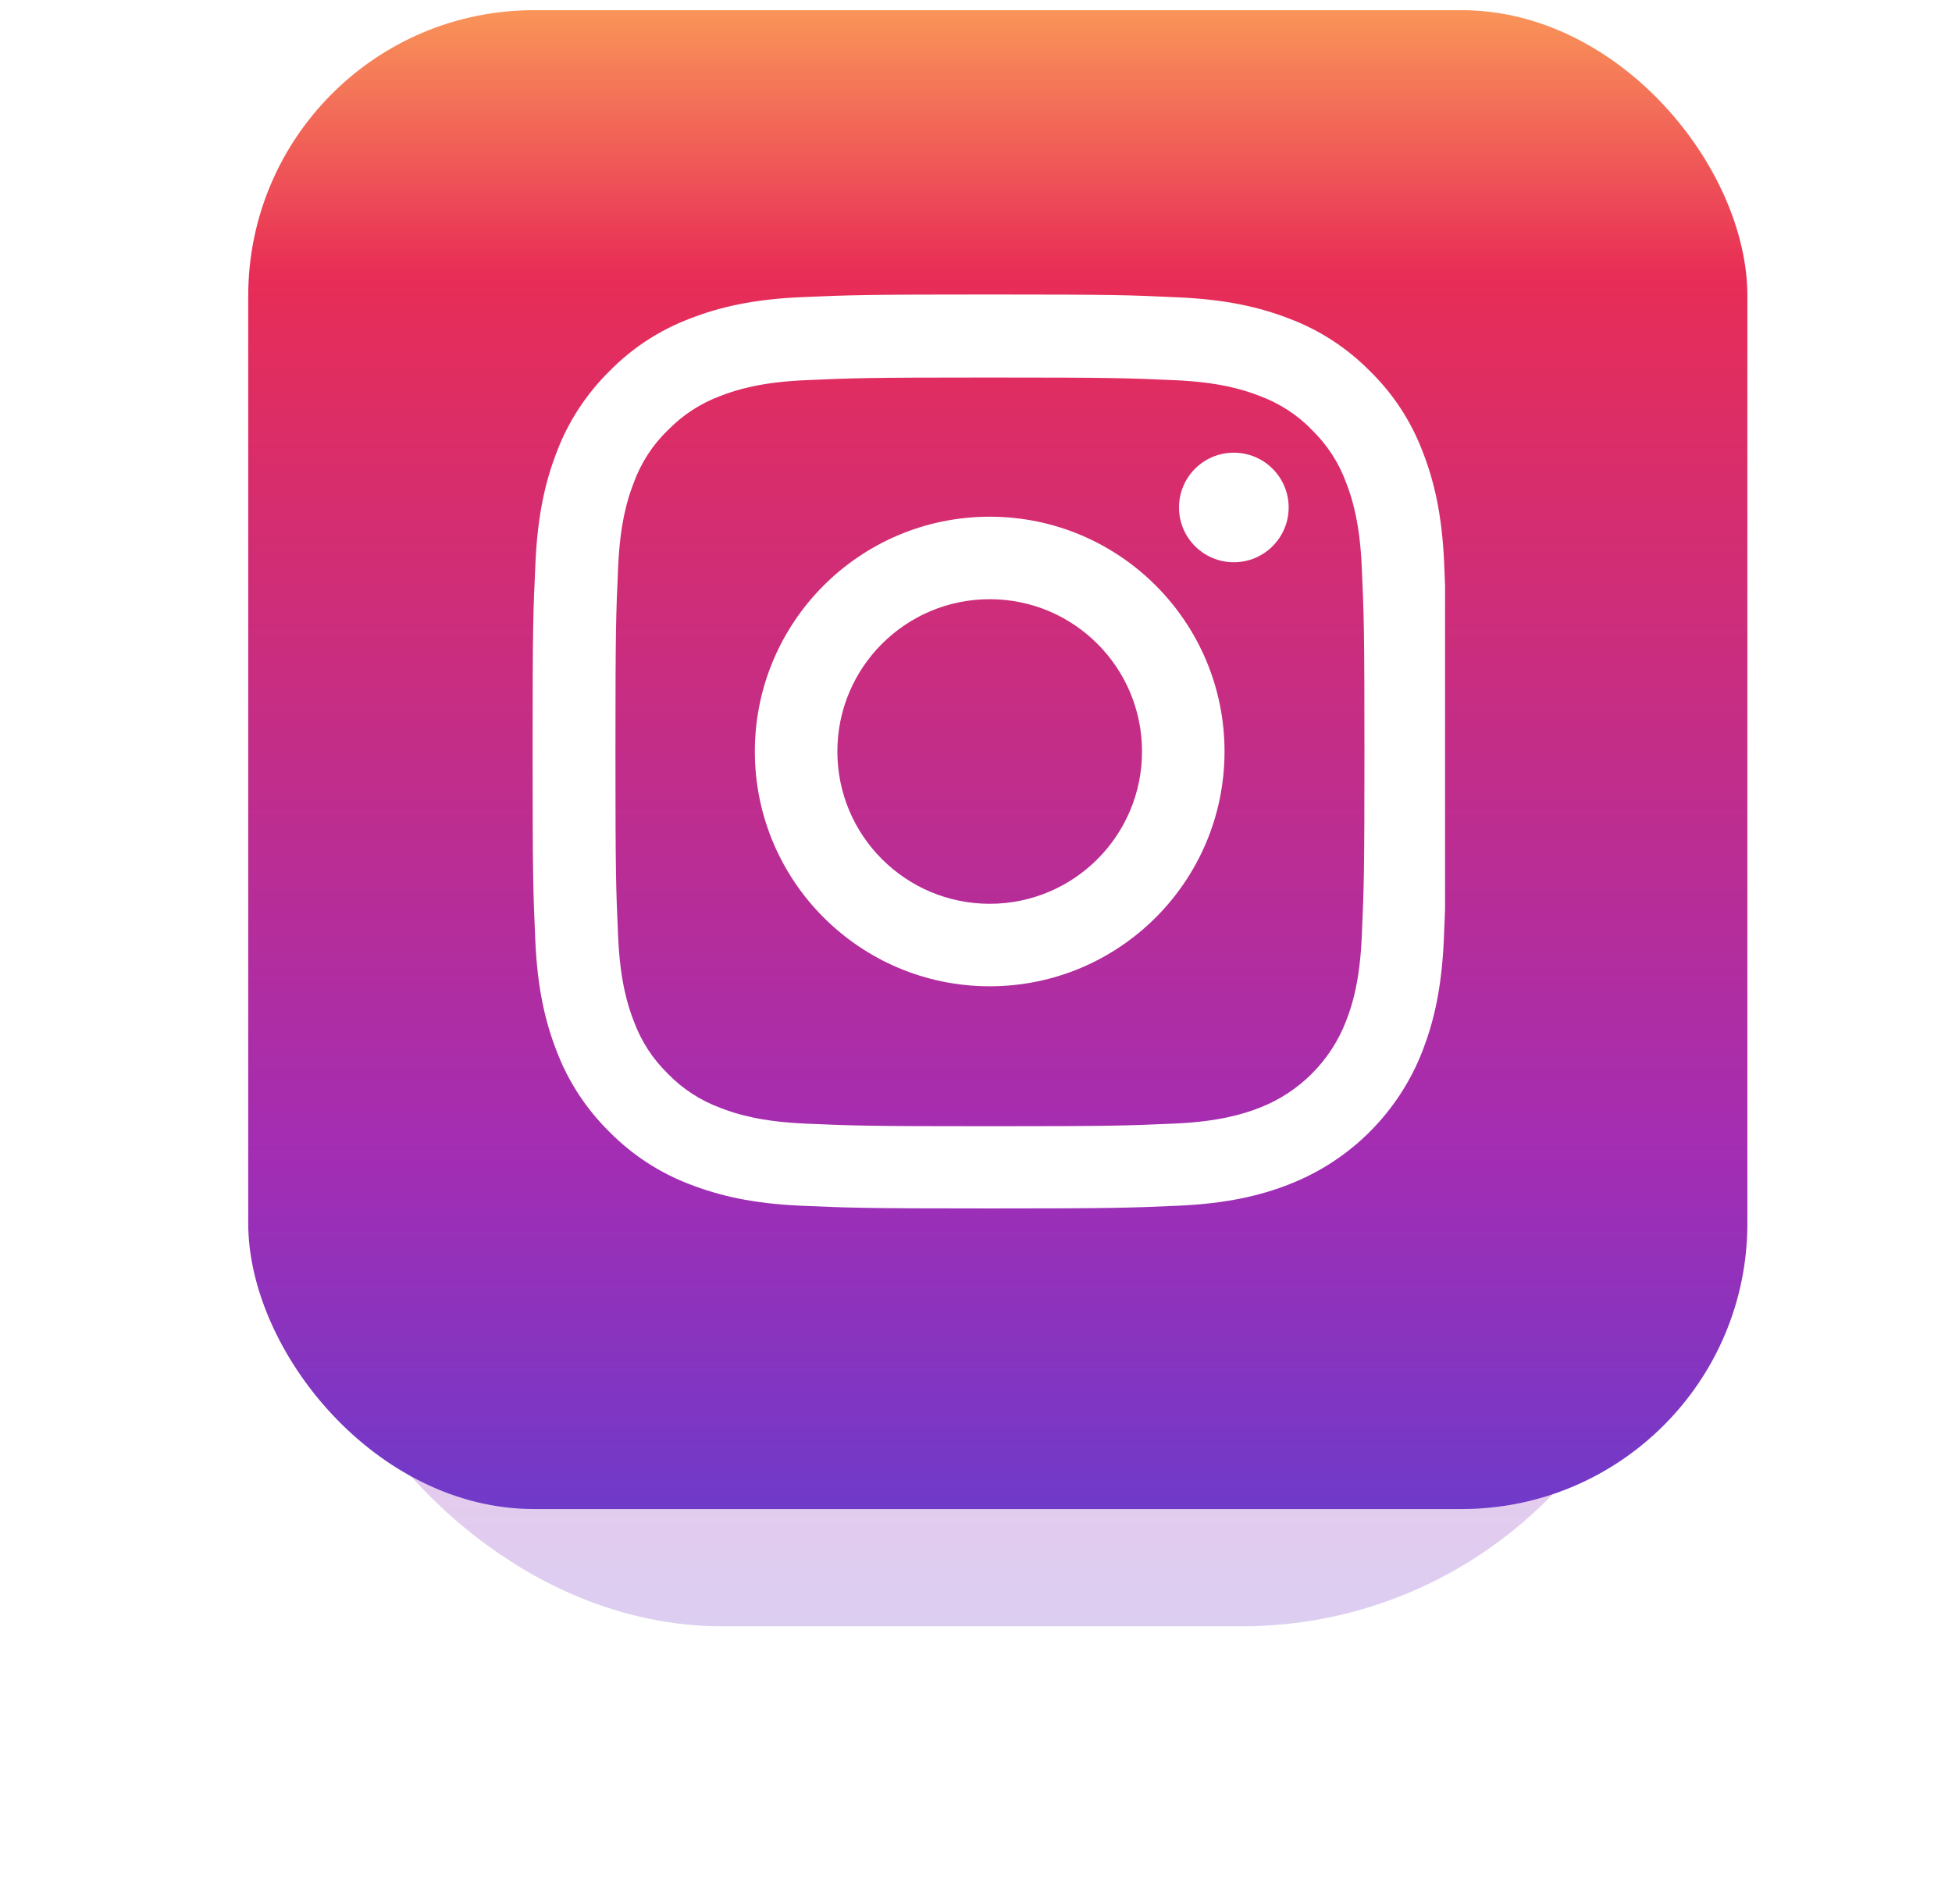
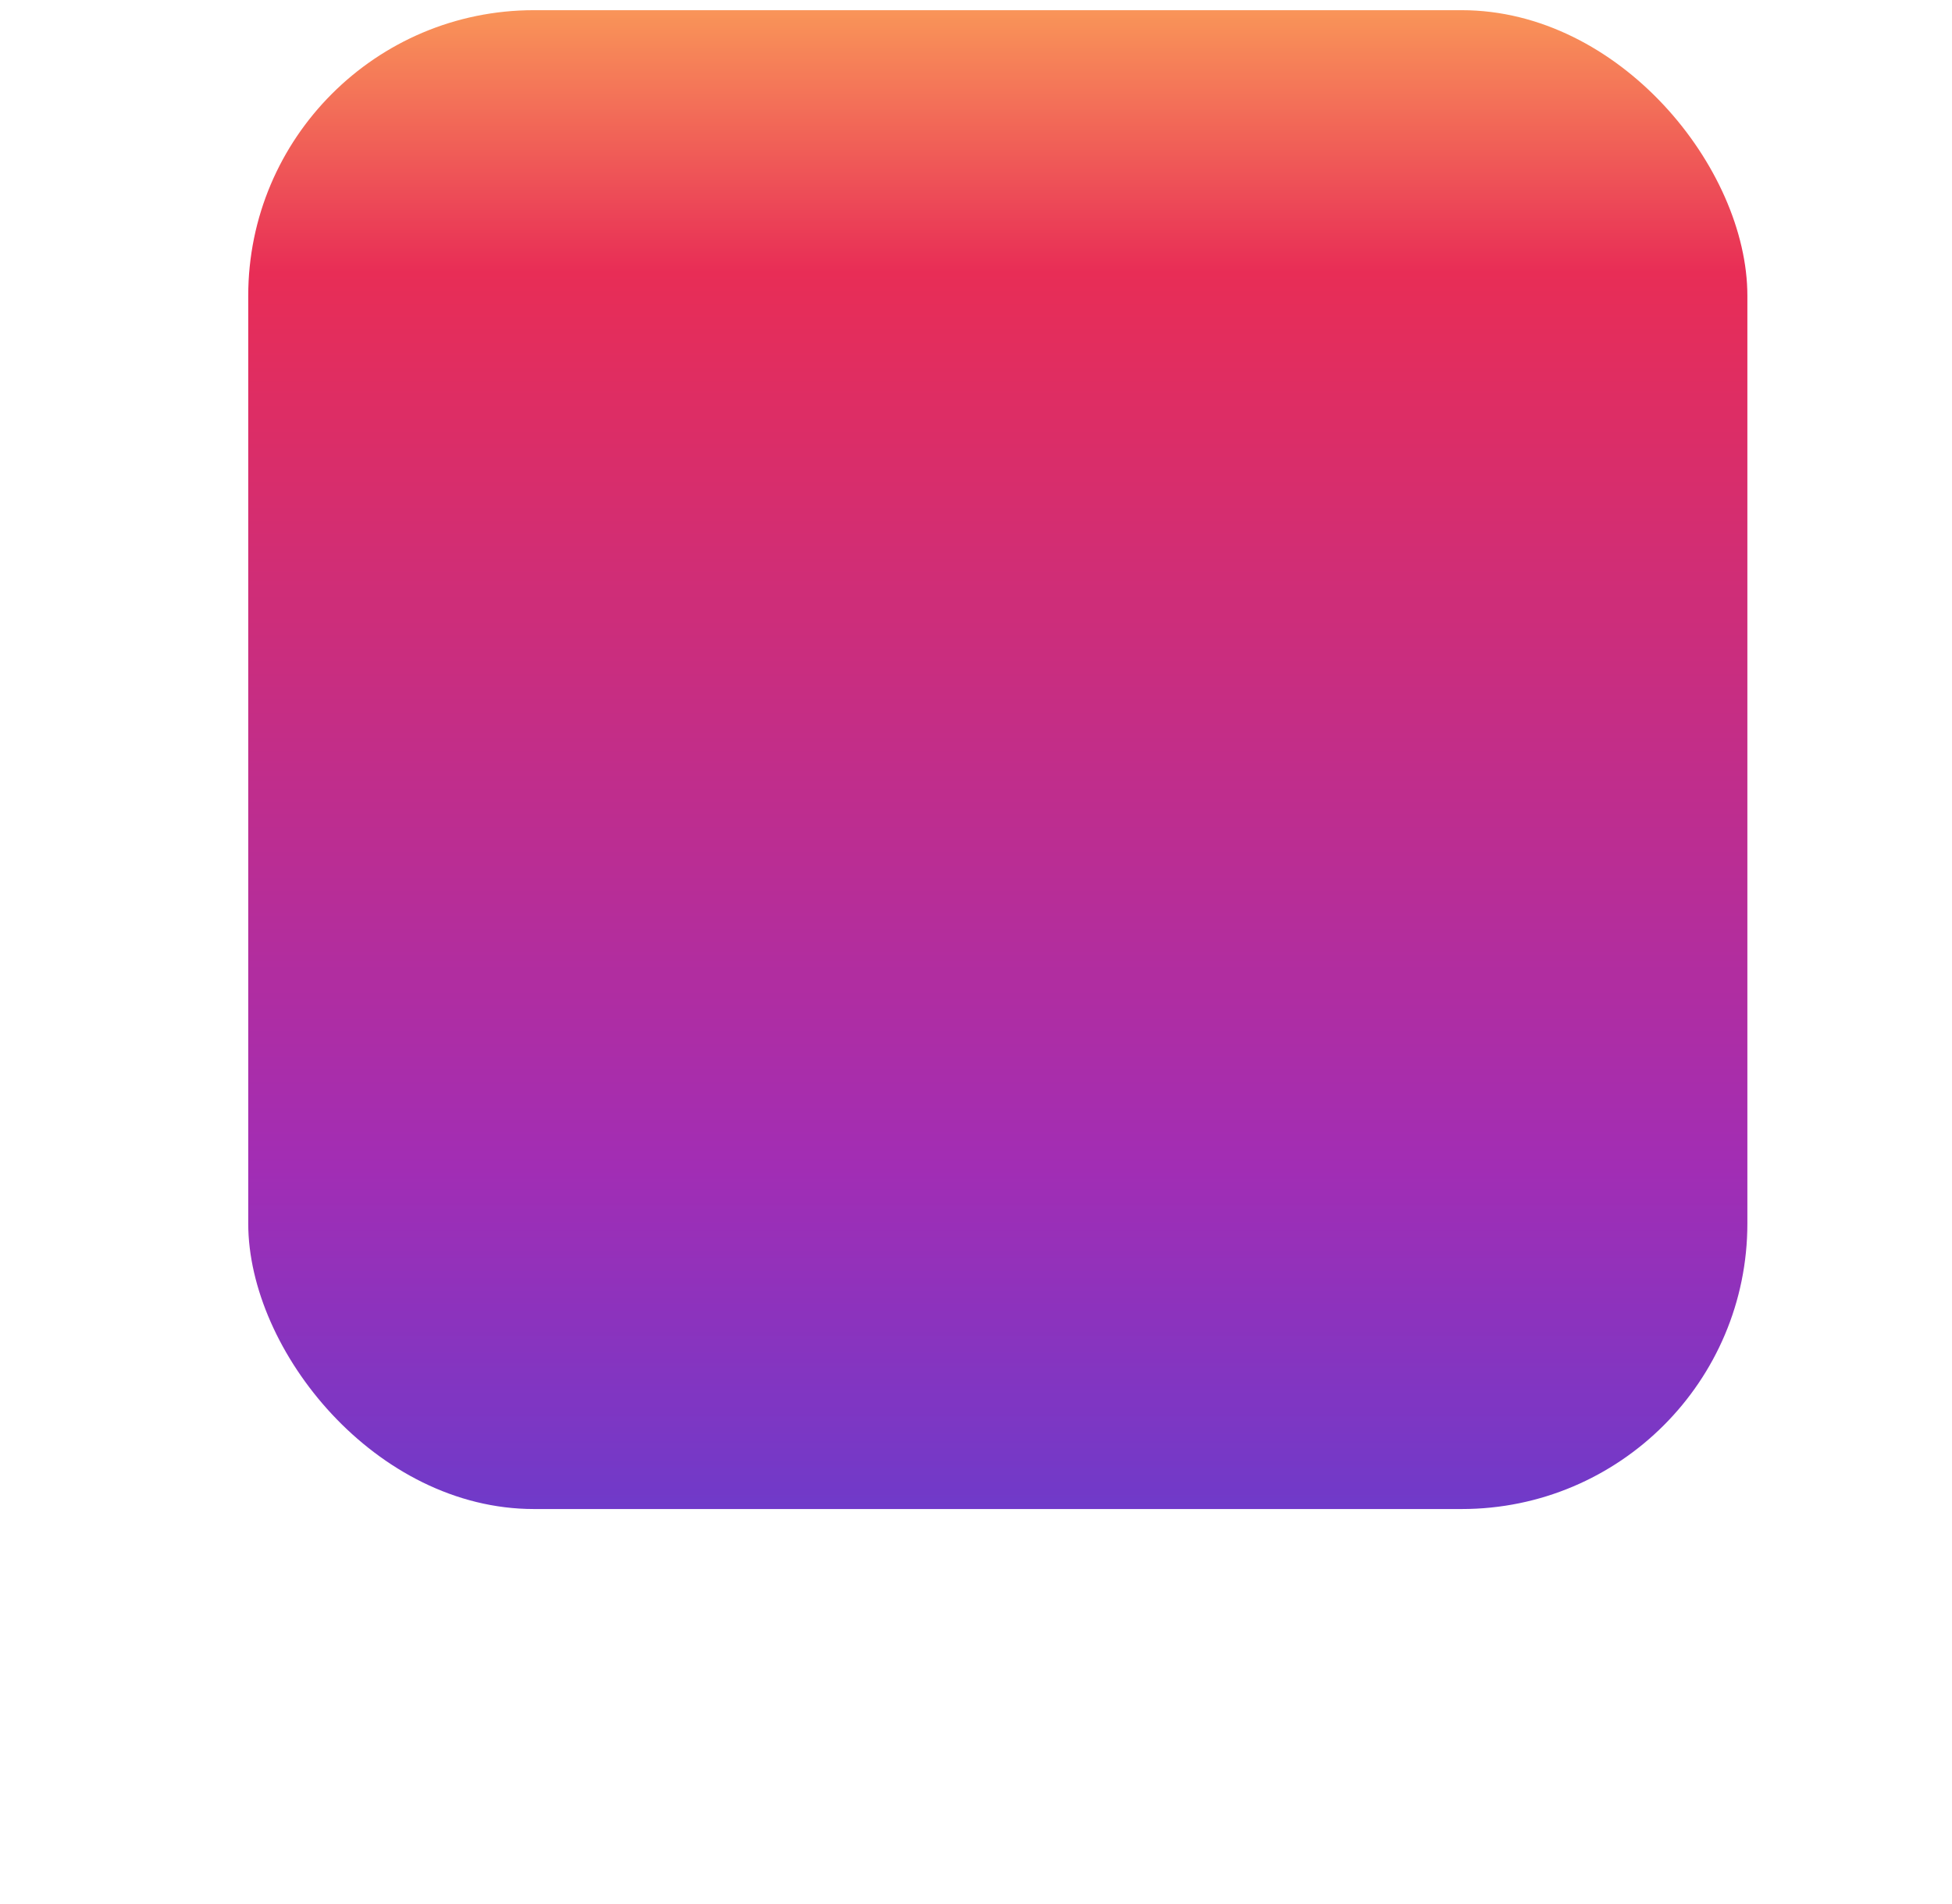
<svg xmlns="http://www.w3.org/2000/svg" width="41" height="40" viewBox="0 0 41 40" fill="none">
  <g opacity="0.25" filter="url(#filter0_f_6009_245004)">
-     <rect x="6.095" y="16" width="29.066" height="18.166" rx="9.083" fill="url(#paint0_linear_6009_245004)" />
-   </g>
+     </g>
  <rect x="5.214" y="0.214" width="31.488" height="31.488" rx="6" fill="url(#paint1_linear_6009_245004)" />
  <g clip-path="url(#clip0_6009_245004)">
-     <path d="M27.07 24.883C28.361 24.385 29.381 23.364 29.88 22.074C30.116 21.462 30.281 20.765 30.326 19.745C30.336 19.506 30.345 19.305 30.352 19.104V12.287C30.347 12.145 30.341 11.997 30.333 11.831C30.289 10.81 30.123 10.109 29.887 9.502C29.644 8.857 29.268 8.279 28.777 7.799C28.297 7.311 27.716 6.932 27.078 6.693C26.467 6.457 25.769 6.292 24.749 6.247C23.721 6.198 23.395 6.187 20.788 6.187C18.182 6.187 17.855 6.198 16.831 6.243C15.811 6.287 15.11 6.453 14.502 6.689C13.857 6.932 13.28 7.308 12.799 7.799C12.312 8.28 11.933 8.861 11.693 9.498C11.457 10.109 11.292 10.807 11.247 11.827C11.198 12.855 11.187 13.181 11.187 15.788C11.187 18.395 11.198 18.722 11.243 19.745C11.287 20.766 11.453 21.467 11.689 22.074C11.933 22.719 12.312 23.297 12.799 23.777C13.28 24.265 13.861 24.644 14.499 24.884C15.11 25.12 15.807 25.285 16.828 25.33C17.852 25.375 18.178 25.387 20.785 25.387C23.392 25.387 23.717 25.375 24.742 25.33C25.762 25.285 26.463 25.12 27.071 24.884L27.07 24.883ZM20.792 23.66C18.23 23.66 17.922 23.649 16.913 23.605C15.976 23.563 15.469 23.406 15.132 23.275C14.716 23.121 14.337 22.877 14.029 22.558C13.71 22.247 13.466 21.872 13.313 21.455C13.182 21.118 13.024 20.608 12.983 19.674C12.938 18.661 12.927 18.358 12.927 15.795C12.927 13.233 12.938 12.926 12.983 11.917C13.024 10.98 13.182 10.473 13.313 10.136C13.467 9.719 13.71 9.341 14.033 9.033C14.344 8.714 14.719 8.471 15.135 8.317C15.473 8.186 15.983 8.028 16.917 7.987C17.929 7.942 18.233 7.931 20.795 7.931C23.356 7.931 23.664 7.942 24.673 7.987C25.611 8.028 26.117 8.186 26.455 8.317C26.871 8.471 27.25 8.714 27.557 9.033C27.876 9.345 28.12 9.719 28.273 10.136C28.404 10.473 28.562 10.983 28.603 11.917C28.648 12.93 28.659 13.234 28.659 15.795C28.659 18.357 28.648 18.657 28.603 19.67C28.562 20.608 28.404 21.114 28.273 21.451C27.951 22.288 27.287 22.952 26.451 23.274C26.113 23.405 25.603 23.563 24.669 23.604C23.657 23.649 23.353 23.66 20.791 23.66L20.792 23.66Z" fill="white" />
-     <path d="M20.788 10.855C18.065 10.855 15.855 13.065 15.855 15.788C15.855 18.511 18.065 20.72 20.788 20.72C23.511 20.72 25.72 18.511 25.72 15.788C25.72 13.065 23.511 10.855 20.788 10.855ZM20.788 18.987C19.021 18.987 17.588 17.554 17.588 15.787C17.588 14.021 19.021 12.588 20.788 12.588C22.555 12.588 23.987 14.021 23.987 15.787C23.987 17.554 22.555 18.987 20.788 18.987Z" fill="white" />
-     <path d="M27.067 10.661C27.067 10.025 26.551 9.51 25.915 9.51C25.279 9.51 24.764 10.025 24.764 10.661C24.764 11.296 25.279 11.812 25.915 11.812C26.55 11.812 27.067 11.297 27.067 10.661Z" fill="white" />
-   </g>
+     </g>
  <defs>
    <filter id="filter0_f_6009_245004" x="0.635" y="10.54" width="39.985" height="29.086" filterUnits="userSpaceOnUse" color-interpolation-filters="sRGB">
      <feFlood flood-opacity="0" result="BackgroundImageFix" />
      <feBlend mode="normal" in="SourceGraphic" in2="BackgroundImageFix" result="shape" />
      <feGaussianBlur stdDeviation="2.73" result="effect1_foregroundBlur_6009_245004" />
    </filter>
    <linearGradient id="paint0_linear_6009_245004" x1="20.628" y1="15.434" x2="20.628" y2="35.118" gradientUnits="userSpaceOnUse">
      <stop stop-color="#FCA759" />
      <stop offset="0.19" stop-color="#E82D56" />
      <stop offset="0.74" stop-color="#A22DB4" />
      <stop offset="1" stop-color="#643DCE" />
    </linearGradient>
    <linearGradient id="paint1_linear_6009_245004" x1="20.958" y1="-0.767" x2="20.958" y2="33.352" gradientUnits="userSpaceOnUse">
      <stop stop-color="#FCA759" />
      <stop offset="0.19" stop-color="#E82D56" />
      <stop offset="0.74" stop-color="#A22DB4" />
      <stop offset="1" stop-color="#643DCE" />
    </linearGradient>
    <clipPath id="clip0_6009_245004">
      <rect width="19.2" height="19.2" fill="white" transform="translate(11.187 6.187)" />
    </clipPath>
  </defs>
</svg>